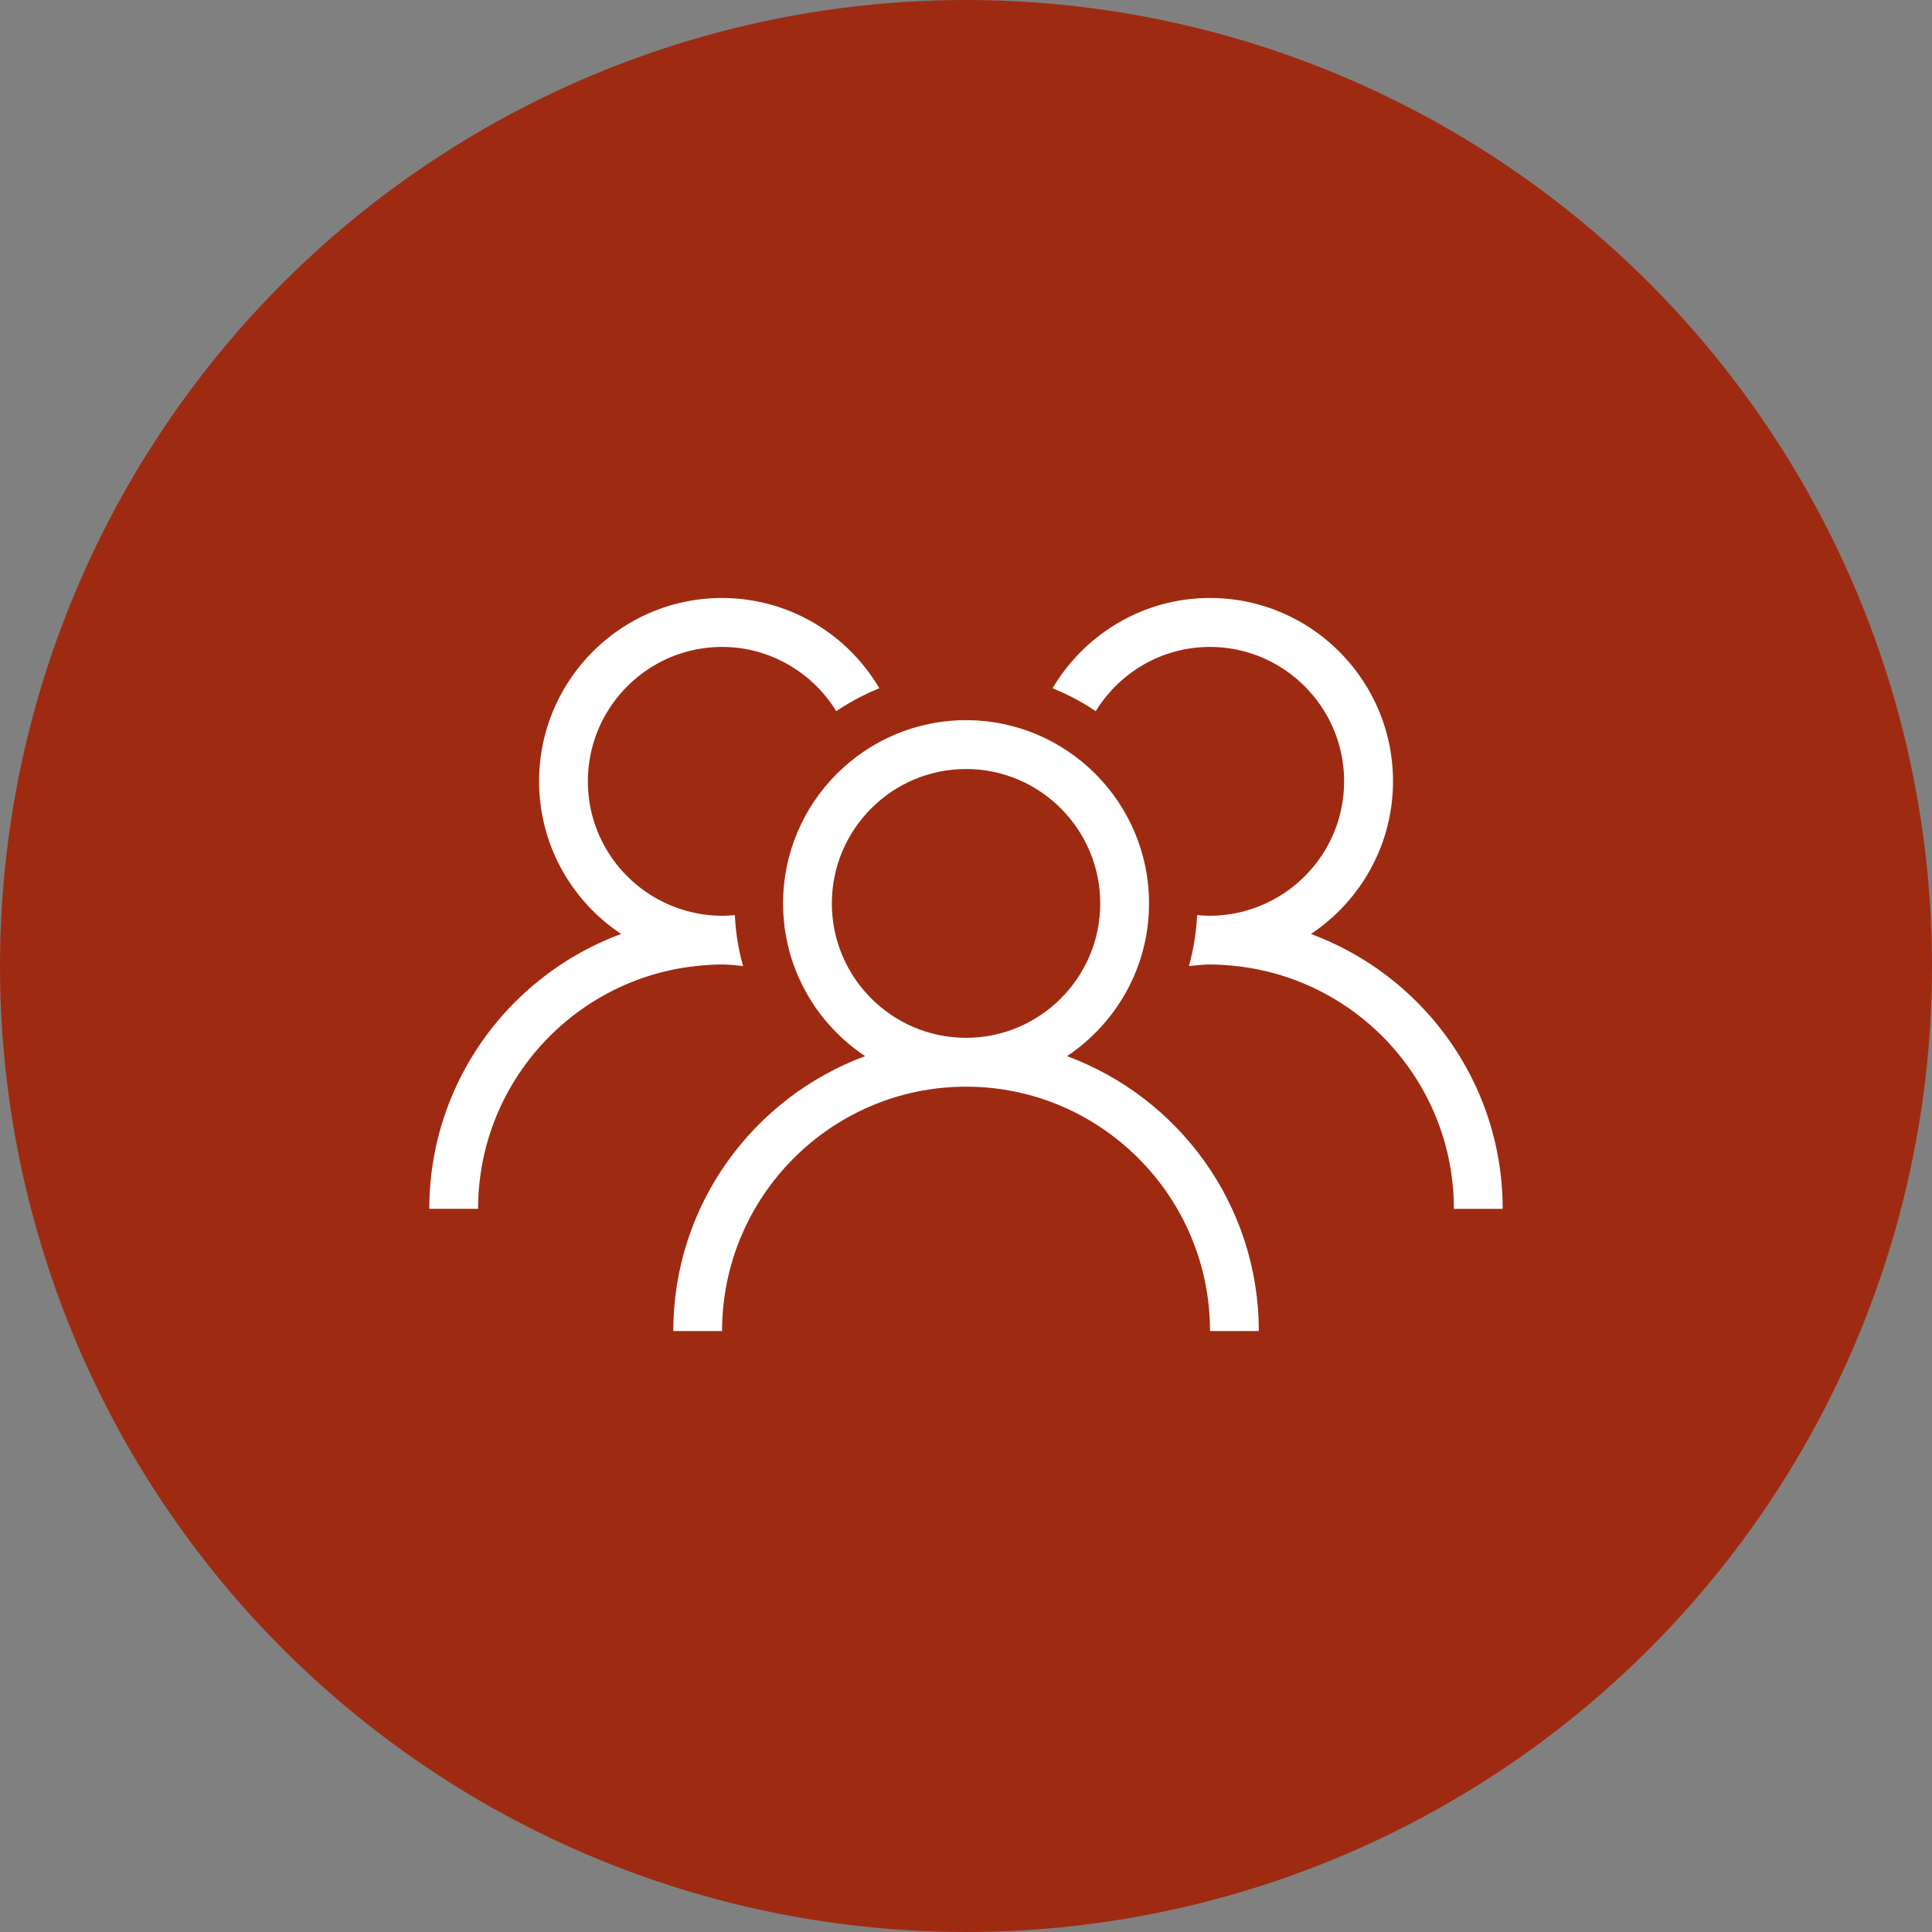
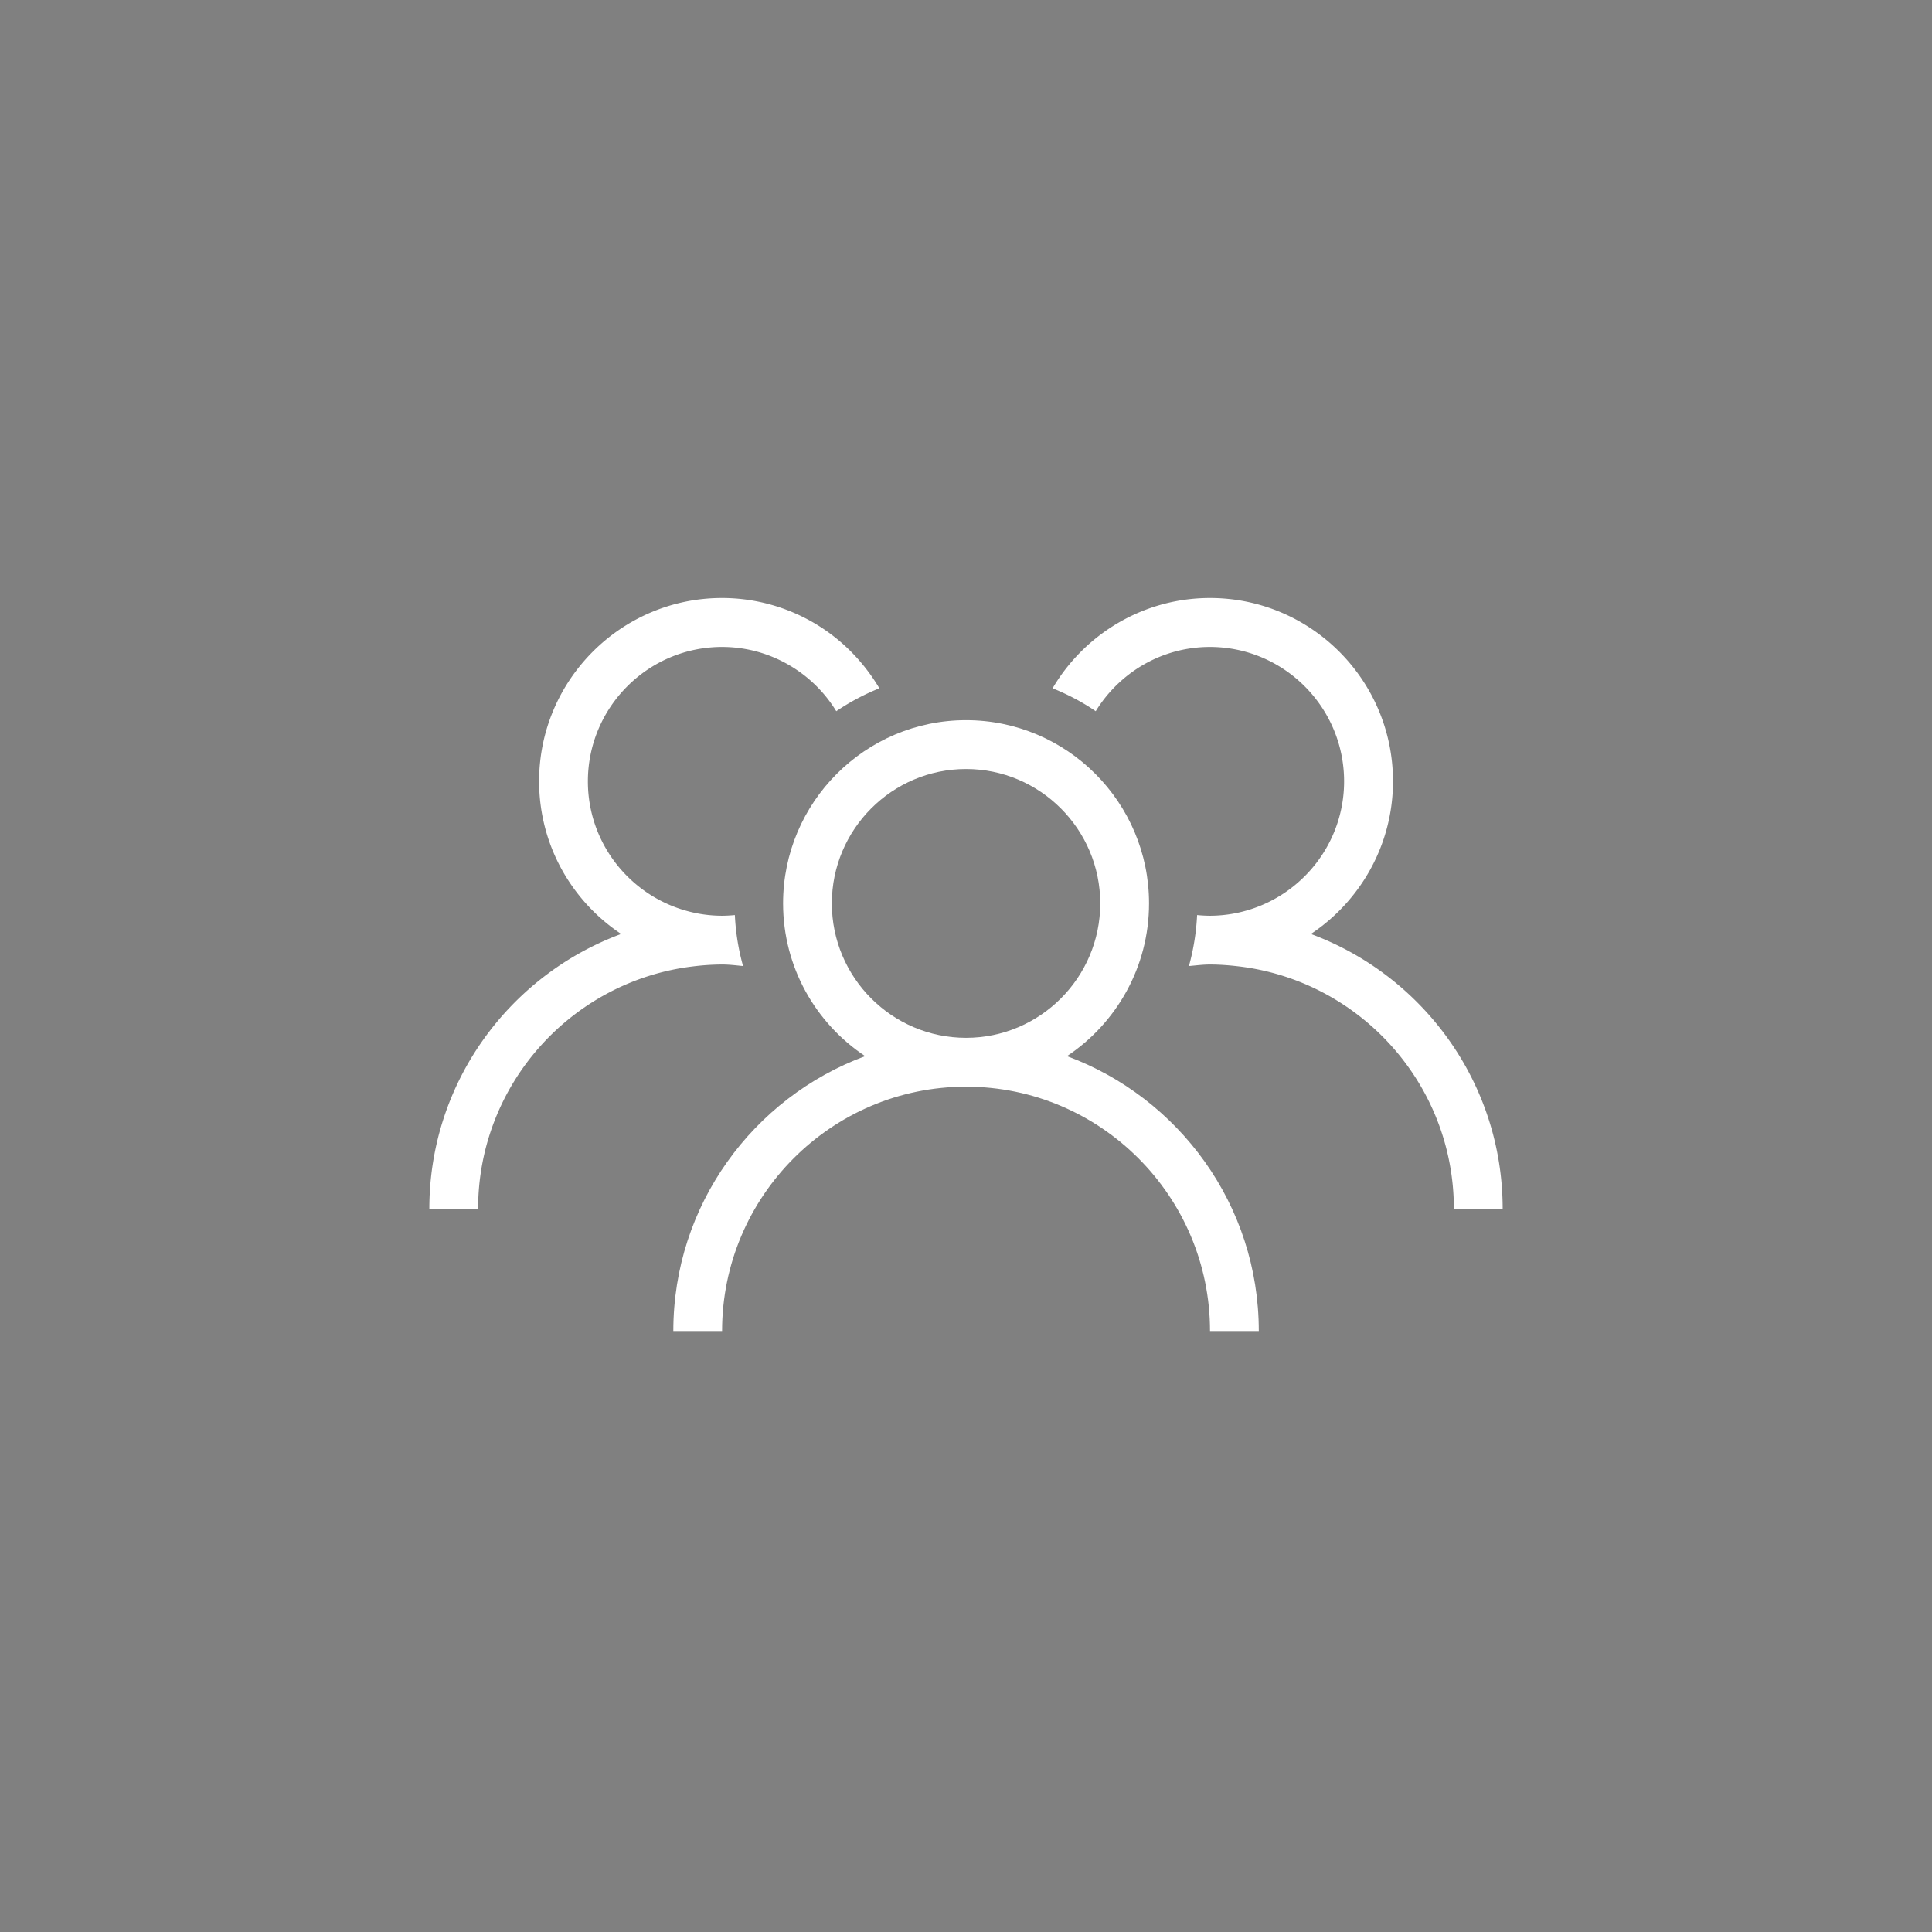
<svg xmlns="http://www.w3.org/2000/svg" width="126" height="126" fill="none">
  <rect width="100%" height="100%" fill="#808080" stroke="none" />
-   <circle cx="63" cy="63" r="63" fill="#9E2B11" />
  <path fill="#fff" d="M69.585 68.878c3.218-2.143 5.352-5.806 5.352-9.96 0-6.59-5.352-11.95-11.934-11.95-6.581 0-11.933 5.36-11.933 11.95 0 4.154 2.127 7.817 5.352 9.96-7.29 2.696-12.51 9.702-12.51 17.927h3.18c0-8.785 7.14-15.935 15.911-15.935s15.911 7.15 15.911 15.935h3.181c0-8.225-5.22-15.231-12.51-17.927Zm-15.334-9.96c0-4.831 3.927-8.765 8.752-8.765 4.825 0 8.752 3.934 8.752 8.766s-3.927 8.765-8.752 8.765c-4.825 0-8.752-3.933-8.752-8.765Z" />
  <path fill="#fff" d="M85.496 60.91c3.218-2.142 5.352-5.805 5.352-9.959C90.847 44.36 85.495 39 78.913 39c-3.187 0-6.08 1.263-8.225 3.311-.79.76-1.48 1.621-2.04 2.577.992.402 1.94.898 2.812 1.495a8.864 8.864 0 0 1 2.133-2.375 8.664 8.664 0 0 1 5.314-1.816c4.825 0 8.752 3.934 8.752 8.766 0 4.008-2.71 7.395-6.387 8.432a8.64 8.64 0 0 1-2.365.333 9.17 9.17 0 0 1-.835-.044 15.197 15.197 0 0 1-.533 3.324c.452-.038.904-.1 1.368-.1.646 0 1.28.05 1.907.125 7.874.949 14.004 7.672 14.004 15.81H98c0-8.226-5.22-15.232-12.51-17.927h.006ZM47.092 62.902c.464 0 .916.057 1.368.101a14.946 14.946 0 0 1-.534-3.324 9.17 9.17 0 0 1-.834.044 8.64 8.64 0 0 1-2.365-.333c-3.677-1.037-6.387-4.417-6.387-8.432 0-4.832 3.927-8.766 8.752-8.766 2.002 0 3.84.685 5.314 1.816a8.76 8.76 0 0 1 2.133 2.375 15.066 15.066 0 0 1 2.811-1.495 12.292 12.292 0 0 0-2.039-2.577A11.863 11.863 0 0 0 47.086 39c-6.575 0-11.927 5.36-11.927 11.951 0 4.154 2.127 7.817 5.352 9.96C33.22 63.606 28 70.612 28 78.837h3.181c0-8.137 6.13-14.86 14.004-15.809a15.94 15.94 0 0 1 1.907-.126Z" />
</svg>